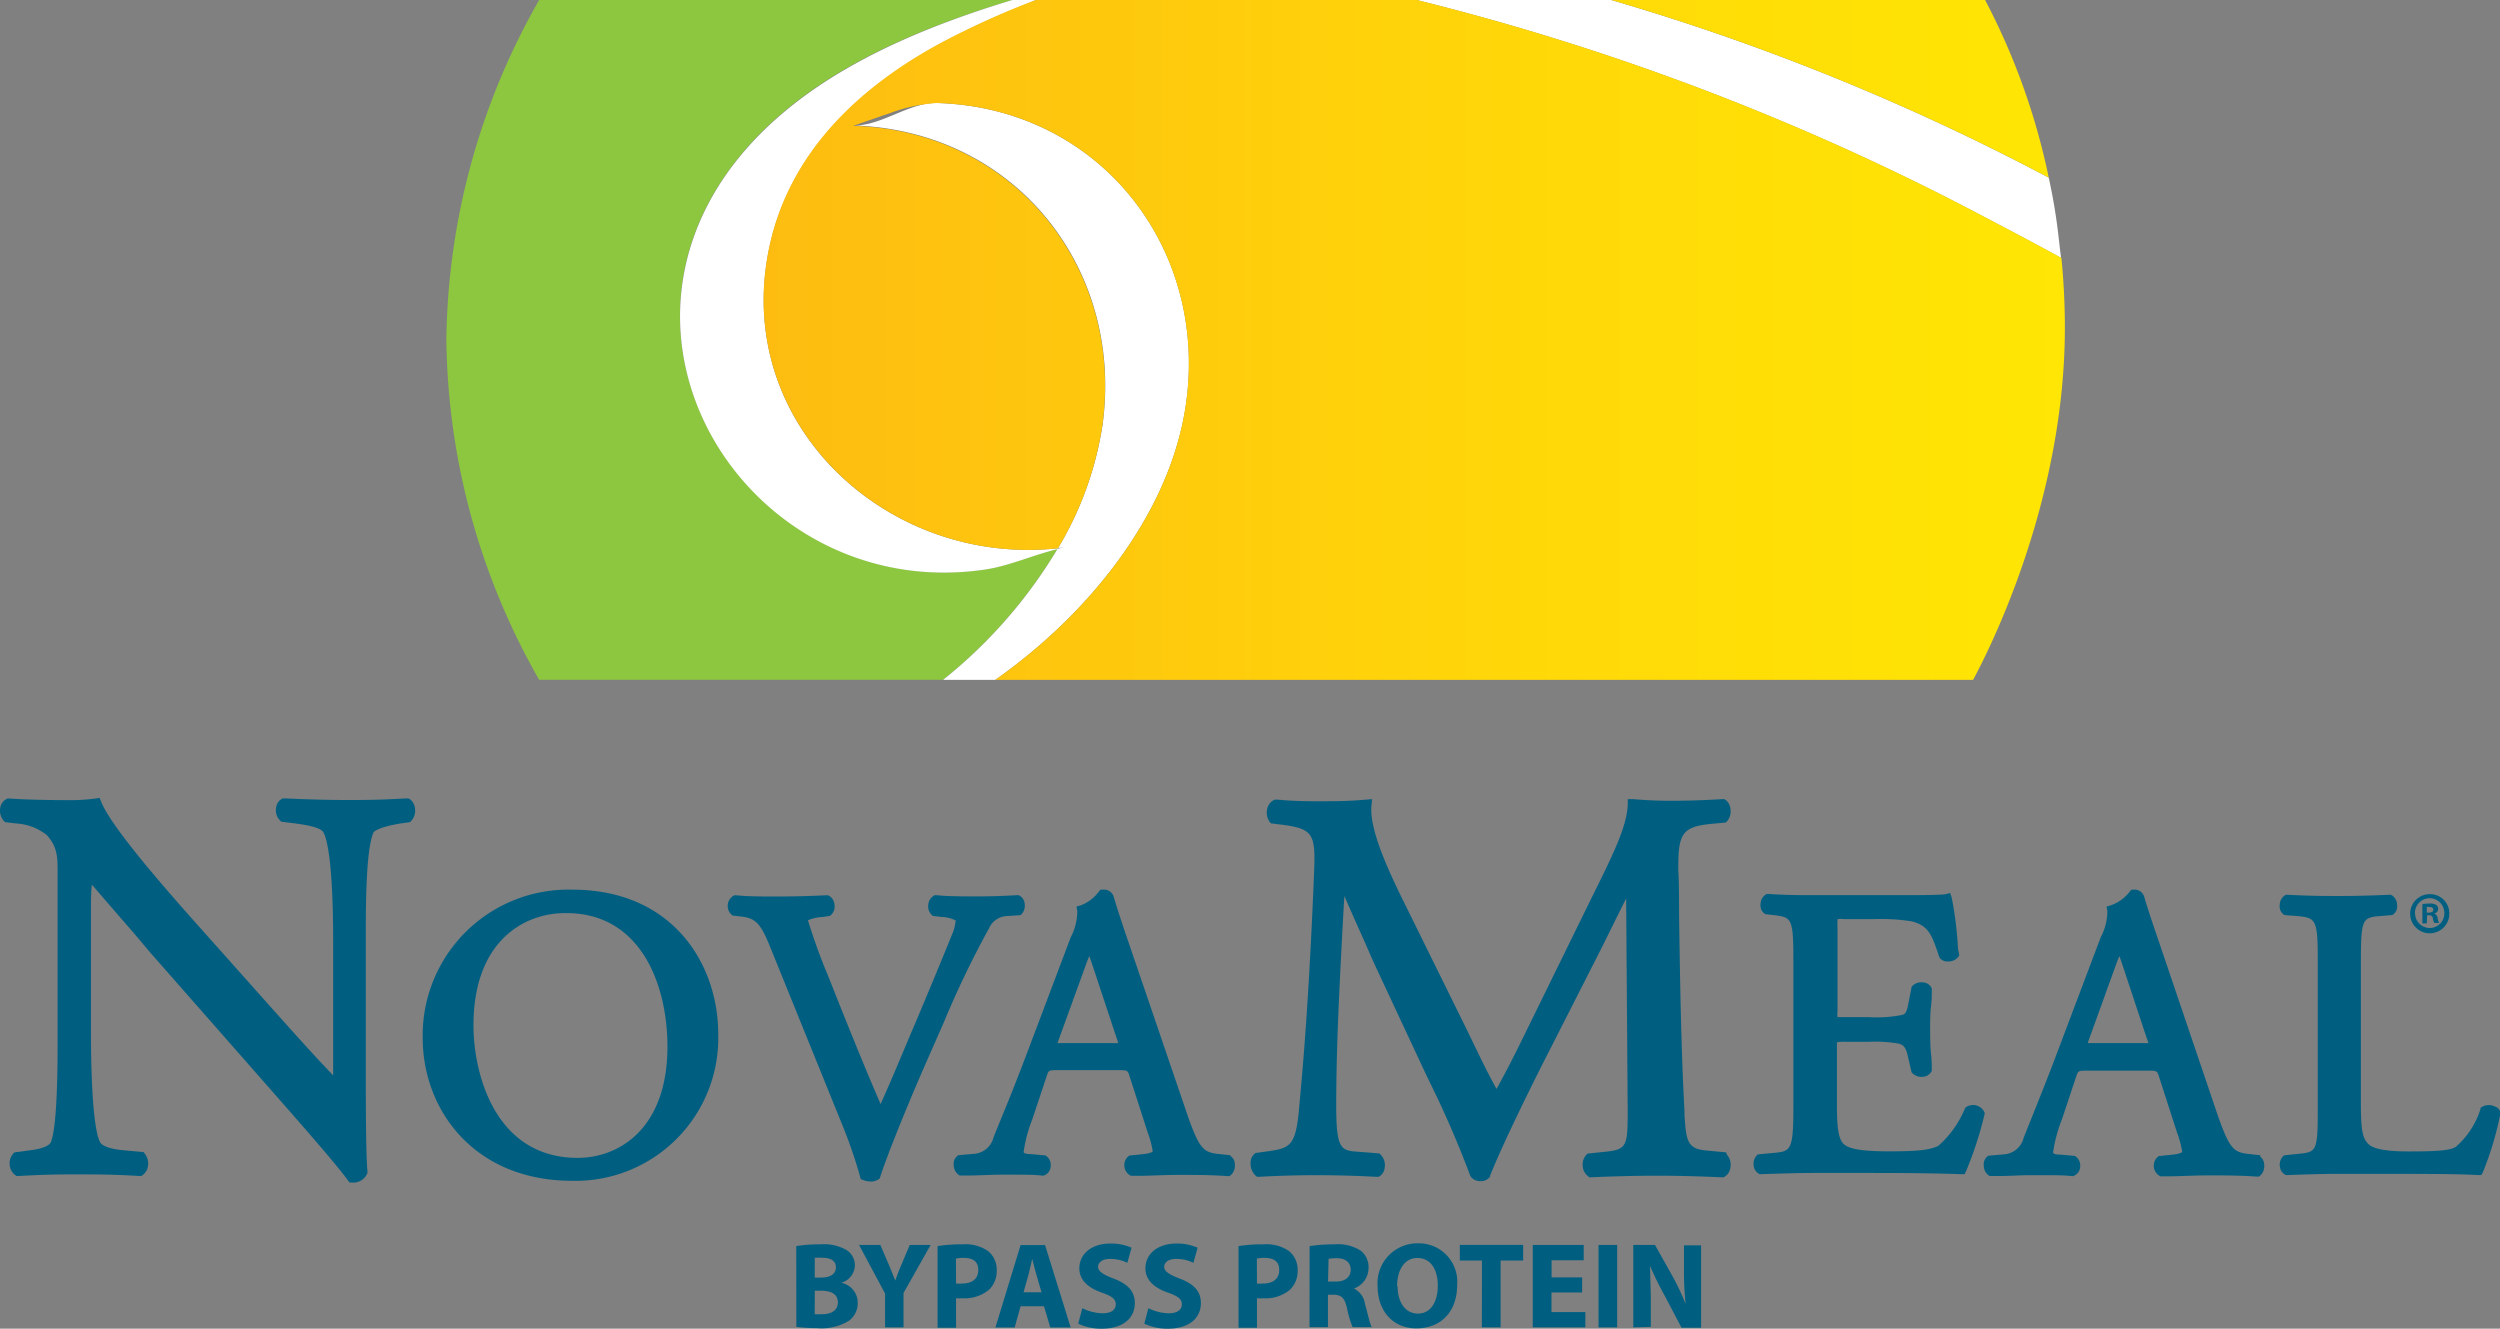
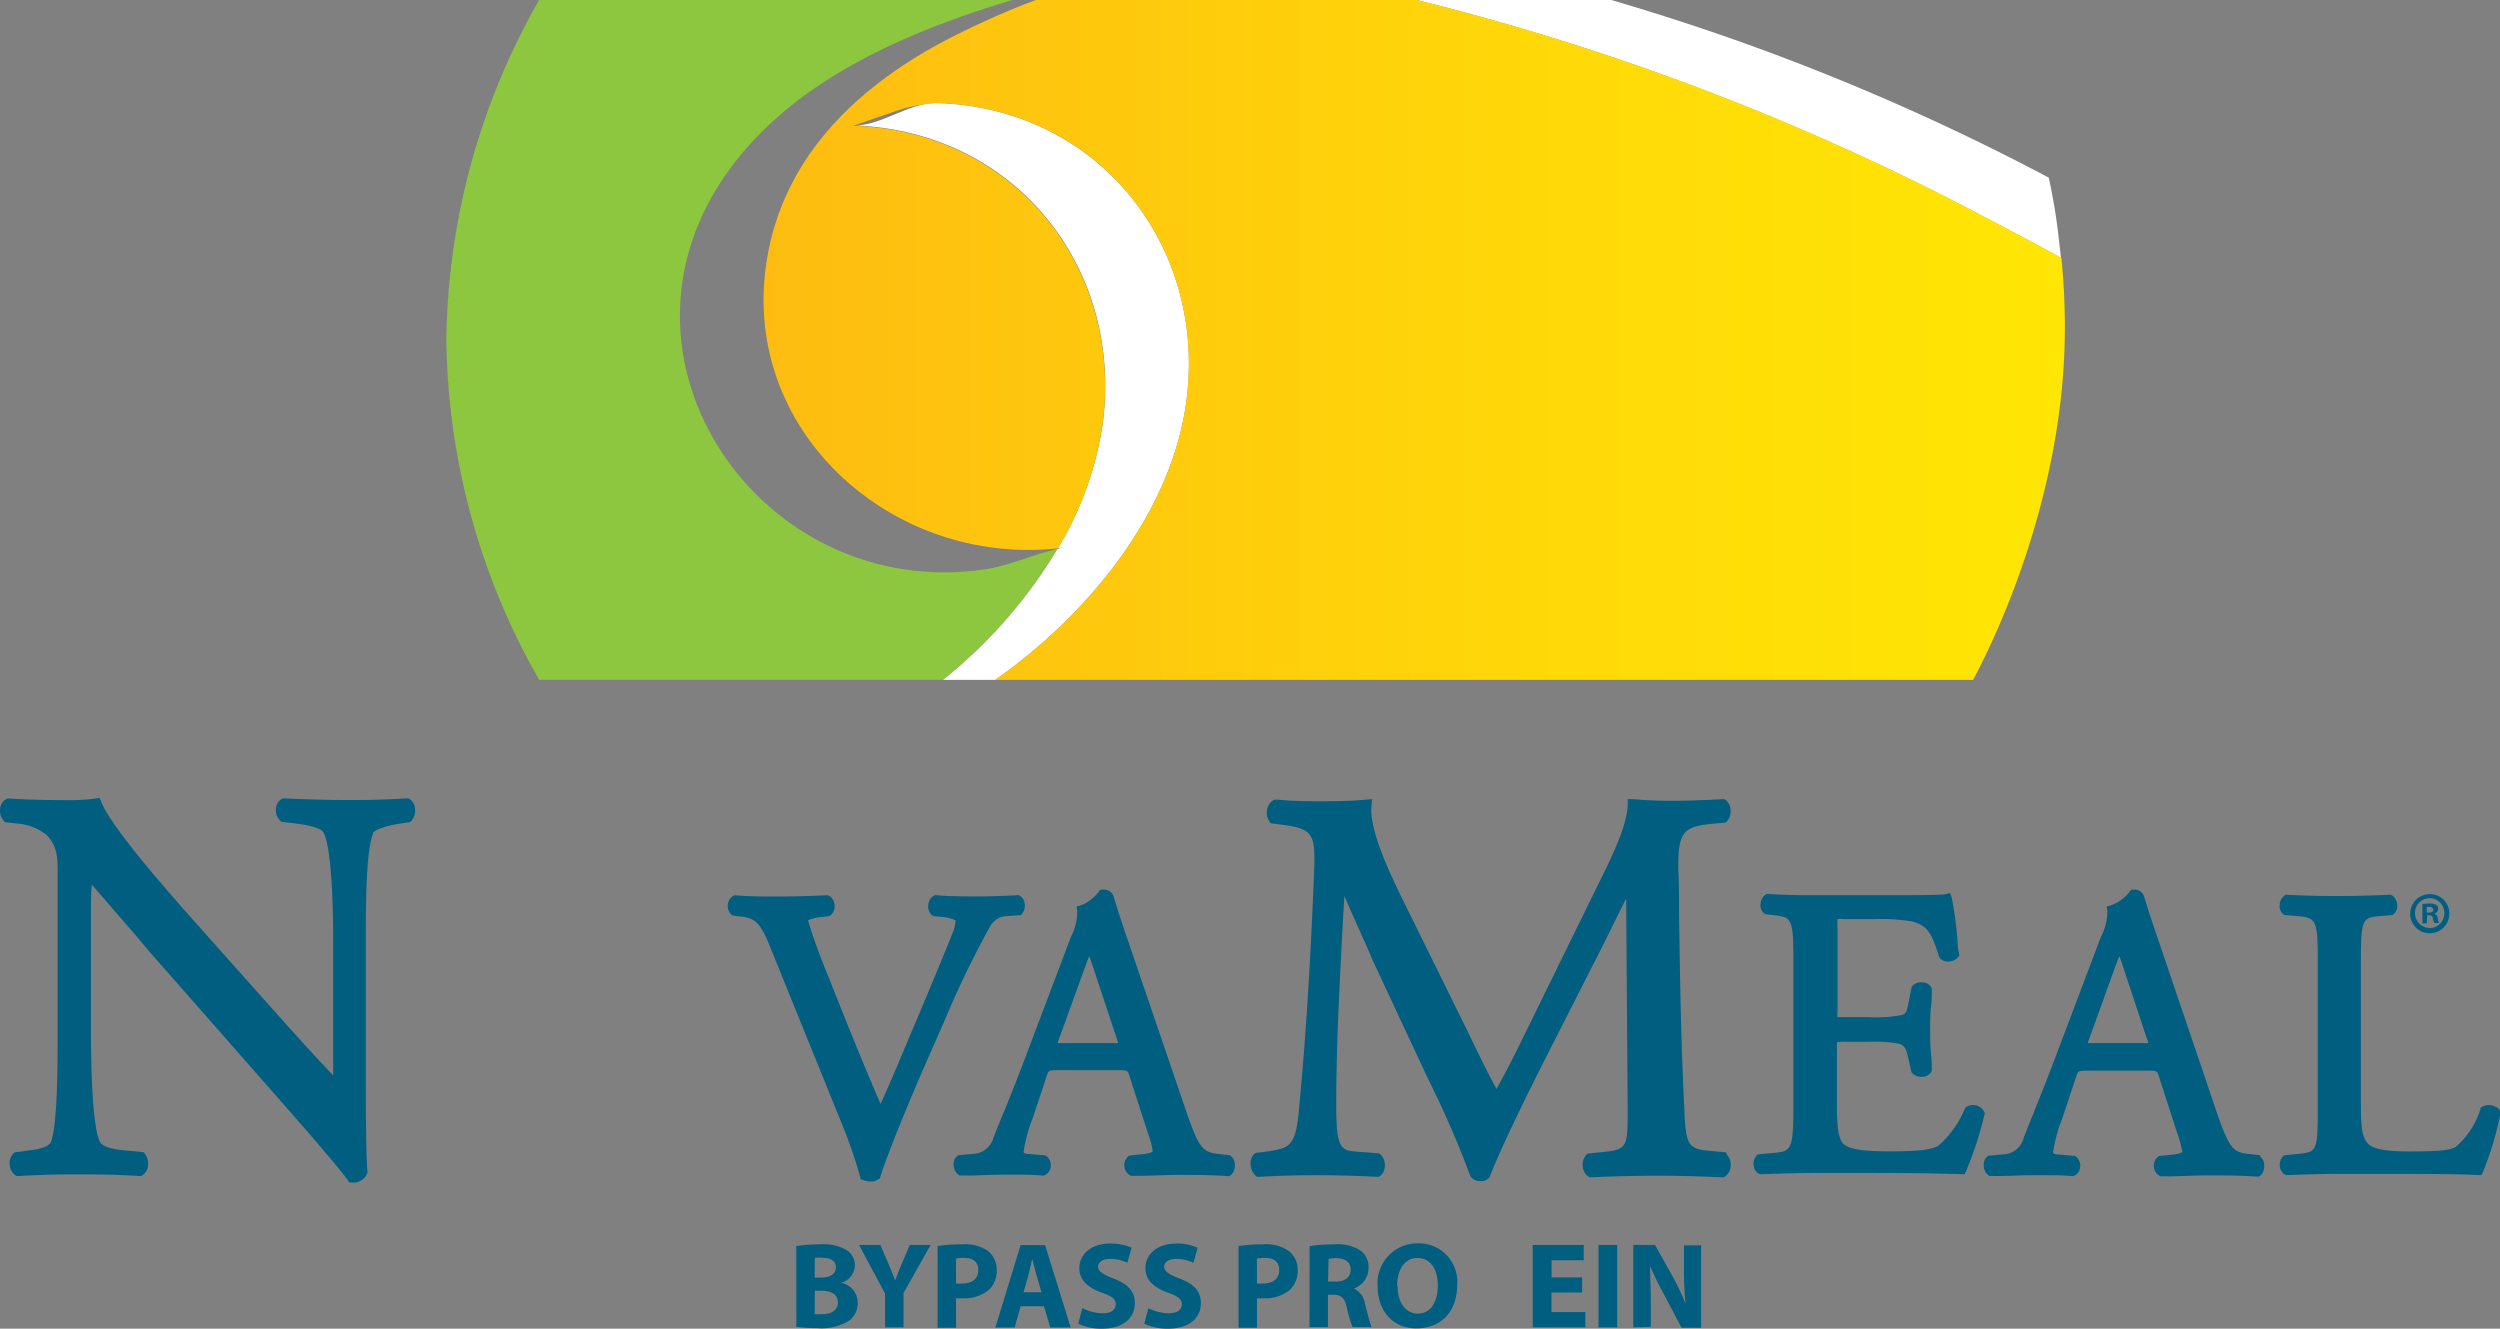
<svg xmlns="http://www.w3.org/2000/svg" xmlns:xlink="http://www.w3.org/1999/xlink" viewBox="0 0 245.15 130.29">
  <rect x="0" y="0" width="245.15" height="130.29" fill="#808080" stroke="none" />
  <defs>
    <linearGradient id="a" x1="74.88" y1="33.33" x2="270.32" y2="33.33" gradientUnits="userSpaceOnUse">
      <stop offset="0" stop-color="#febc11" />
      <stop offset="0.4" stop-color="#ffd908" />
      <stop offset="0.75" stop-color="#ffeb02" />
      <stop offset="1" stop-color="#fff200" />
    </linearGradient>
    <linearGradient id="b" x1="74.88" y1="8.71" x2="270.32" y2="8.71" xlink:href="#a" />
  </defs>
  <title>NovaMeal - Bypass Protein</title>
  <path d="M40.7,79.33a1.27,1.27,0,0,0-.56-1L40,78.29h-.16c-1.79.1-3.2.16-5.54.16-2.17,0-4.11-.06-6.36-.16h-.1l-.1,0a1.1,1.1,0,0,0-.66.88,1.42,1.42,0,0,0,.4,1.31l.12.1,1.07.13c1.13.14,2.68.39,3,.85s1,2.49,1,10.92V104.1c0,.45,0,1,0,1.35-1.87-1.94-3.85-4.16-6.29-6.89L19,90.28c-5.34-6-8.4-9.91-9.08-11.67l-.15-.37-.4.06a17,17,0,0,1-2.41.16c-.94,0-3.82,0-6.07-.16H.74l-.12.06a1.16,1.16,0,0,0-.6.88A1.5,1.5,0,0,0,.38,80.5l.12.12,1.09.13a5.32,5.32,0,0,1,3,1.14c1,1.1,1.06,2.07,1.06,3.56v16.11c0,2.61,0,8.72-.66,10.44-.1.21-.48.6-2,.79L1.42,113l-.12.12a1.4,1.4,0,0,0-.35,1.1,1.36,1.36,0,0,0,.53,1l.14.1h.18c1.83-.1,3.26-.16,5.59-.16,1.9,0,3.73,0,6.3.16h.17l.14-.1a1.3,1.3,0,0,0,.51-.87,1.58,1.58,0,0,0-.29-1.19l-.13-.18-1.9-.18c-1.5-.12-2.2-.48-2.36-.78-.58-1-.91-5-.91-10.95V89.29c0-.84,0-1.8.09-2.54.87,1,2.23,2.59,3.46,4,.88,1,1.7,2,2.22,2.61l12.54,14.27c4.17,4.74,6.16,7.1,6.89,8.12l.15.21h.26a1.47,1.47,0,0,0,1.5-.94l0-.1v-.11c-.07-.63-.16-2.77-.16-9.4V91.81c0-2.77,0-8.52.76-10.19.07-.13.72-.56,2.65-.87l.92-.13.12-.12A1.45,1.45,0,0,0,40.7,79.33Z" style="fill:#005f81" />
-   <path d="M56.12,87.24a14.29,14.29,0,0,0-14.67,14.55c0,7,5,14,14.67,14a14,14,0,0,0,14.31-14.39C70.43,94.57,66,87.24,56.12,87.24Zm9.33,15.38c0,8.06-4.75,10.92-8.81,10.92-8.06,0-10.21-8.19-10.21-13,0-8.15,4.85-11,9-11C62.83,89.47,65.45,96.56,65.45,102.62Z" style="fill:#005f81" />
  <path d="M98.7,89.83l1.38-.09.13-.13a1.25,1.25,0,0,0,.27-1,1,1,0,0,0-.46-.76l-.13-.07h-.15c-1.34.08-2.56.12-3.83.12-1.55,0-3,0-4.1-.12h-.15l-.13.08a1.09,1.09,0,0,0-.5.86,1.11,1.11,0,0,0,.34,1l.12.1.87.1a3.17,3.17,0,0,1,1.35.34,4.09,4.09,0,0,1-.32,1.29c-.71,1.78-2.6,6.33-3.69,8.9-.29.67-.65,1.53-1.05,2.48-.7,1.67-1.55,3.68-2.3,5.33-1.81-4.18-3.49-8.39-5.2-12.7a55.69,55.69,0,0,1-1.92-5.32,4.36,4.36,0,0,1,1.41-.32l.74-.1.11-.1a1.1,1.1,0,0,0,.34-1,1.09,1.09,0,0,0-.5-.86l-.13-.07h-.15c-1.78.08-3.17.12-4.79.12s-2.92,0-4.11-.12H72l-.14.09a1.16,1.16,0,0,0-.14,1.8l.12.1.87.1c1.39.16,1.89.69,2.82,3l7,17.27a46.74,46.74,0,0,1,1.81,5.23l.06.24.23.09a2.1,2.1,0,0,0,.78.15,1.31,1.31,0,0,0,.71-.2l.15-.1.05-.17c.69-2.16,2.6-6.83,4.12-10.34l2.15-4.89A93.78,93.78,0,0,1,97,91,2,2,0,0,1,98.7,89.83Z" style="fill:#005f81" />
  <path d="M120.62,113.28l-1.2-.13c-1.42-.17-1.83-.52-3-3.88l-5.68-16.65c-.53-1.54-1.07-3.14-1.52-4.66a1,1,0,0,0-1.08-.72h-.23l-.15.18A4,4,0,0,1,106,88.77l-.44.13.08.45A5.52,5.52,0,0,1,105,91.9l-4.06,10.75c-1.16,3.09-2.06,5.32-2.73,6.94-.3.73-.56,1.37-.78,1.93a2.14,2.14,0,0,1-2,1.63l-1.47.13-.12.1a1,1,0,0,0-.32.88,1.21,1.21,0,0,0,.45.92l.13.09,1,0c.92,0,2-.08,3-.08l1.3,0c1.19,0,2,0,2.81.09h.13l.12-.05a1,1,0,0,0,.57-.85,1.11,1.11,0,0,0-.4-1l-.11-.08-1.45-.13c-.58,0-.68-.15-.68-.15a.36.36,0,0,1,0-.15,14,14,0,0,1,.85-3.14l1.39-4.18c.2-.59.21-.61,1-.61h6c.95,0,.95,0,1.15.65l1.75,5.42a9.92,9.92,0,0,1,.51,1.9s-.16.19-1,.27l-1.29.13-.11.08a1.16,1.16,0,0,0,.15,1.85l.11.06.9,0c1,0,2.28-.09,3.79-.09,1.69,0,3.08,0,4.79.12h.19l.15-.12a1.24,1.24,0,0,0,.37-1,1,1,0,0,0-.39-.83Zm-11-11a3.83,3.83,0,0,1-.56,0h-5.35l.09-.28,2.51-6.92c.19-.53.36-1,.51-1.32.17.46.34,1,.5,1.47l2.15,6.49A4.28,4.28,0,0,1,109.65,102.29Z" style="fill:#005f81" />
  <path d="M169.26,113l-1.91-.18c-1.89-.16-2-.91-2.17-3.5l0-.41c-.34-6.06-.44-13.32-.53-19.15,0-1.61,0-3.08-.07-4.35-.05-3.74.38-4.35,3.33-4.63l1.29-.12.12-.09a1.44,1.44,0,0,0,.38-1.12,1.31,1.31,0,0,0-.47-1l-.14-.09h-.17c-1.57.1-3.36.16-4.78.16-1.08,0-2.19,0-4-.16l-.52,0,0,.52c-.09,2.19-1.45,4.93-3.51,9.08l-6,12.24c-1.08,2.21-2.19,4.48-3.36,6.58-1-1.8-1.86-3.64-2.8-5.58l-6.7-13.59c-1.29-2.67-3-6.47-2.76-8.65l.06-.6-.6.05c-1.76.16-3.19.16-4.44.16s-2.53,0-4.24-.16H125l-.12.06a1.22,1.22,0,0,0-.62.88,1.52,1.52,0,0,0,.24,1.24l.13.15,1.06.13c2.93.38,3.29.85,3.19,4.13-.1,2.65-.3,7.21-.59,12-.33,5.37-.6,8.38-.92,11.88s-.92,3.69-2.92,4l-1.33.18-.11.09a1.17,1.17,0,0,0-.38.93,1.61,1.61,0,0,0,.48,1.19l.15.13h.2c1.76-.1,3.71-.16,5.49-.16,2.12,0,4.18.06,6,.16h.12l.11,0a1.09,1.09,0,0,0,.6-.88,1.47,1.47,0,0,0-.41-1.31l-.12-.11-2.22-.17c-1.56-.12-2-.33-2-4.53,0-4.42.2-9.1.38-12.68v-.1c.13-2.54.26-5.09.42-7.75.44,1,.87,2,1.29,2.93s1,2.22,1.44,3.27l4.87,10.43.66,1.4a98.48,98.48,0,0,1,4.07,9.36l.06.12a1.13,1.13,0,0,0,.9.44,1.1,1.1,0,0,0,1-.44l0-.09c.9-2.3,3.24-7.24,5.82-12.28l4.81-9.46c.46-.9,1.1-2.2,1.71-3.44l1-2,.15,20.73c0,3.55-.06,3.88-2.2,4.1l-1.74.18-.12.13a1.4,1.4,0,0,0-.35,1.1,1.36,1.36,0,0,0,.53,1l.14.1H156c2.07-.1,4.5-.16,6.52-.16s4.2.06,6.36.16H169l.13-.07a1.22,1.22,0,0,0,.56-.93,1.45,1.45,0,0,0-.34-1.21Z" style="fill:#005f81" />
  <path d="M194.63,109.17l-.06-.15a1.23,1.23,0,0,0-1.74-.48l-.1.07-.06.11a9.83,9.83,0,0,1-2.6,3.64c-.82.41-2,.54-4.87.54-3.25,0-4.06-.37-4.45-.76-.52-.55-.62-1.86-.62-3.8v-5.61c0-.32,0-.5,0-.52a3.48,3.48,0,0,1,.81-.05h2.31a13.45,13.45,0,0,1,2.94.18c.48.12.71.42.87,1.14l.39,1.67.08.09a1.21,1.21,0,0,0,1,.35,1,1,0,0,0,.83-.46l.07-.12v-.13c0-.39,0-.91-.07-1.49s-.09-1.54-.09-2.33,0-1.68.09-2.43.07-1.16.07-1.59v-.13l-.07-.12a1,1,0,0,0-.83-.46,1.22,1.22,0,0,0-1,.35l-.08.1-.34,1.75c-.17.87-.36.93-.62,1a12.86,12.86,0,0,1-3.22.21h-3.08a2.19,2.19,0,0,1,0-.61v-8a8.91,8.91,0,0,1,0-1,2.88,2.88,0,0,1,.67,0h2.87a19,19,0,0,1,3.74.22c1.71.43,2,1.48,2.6,3.21l.07.23.09.17a1,1,0,0,0,.88.32,1.2,1.2,0,0,0,.92-.45l.1-.15L192,93a34.77,34.77,0,0,0-.62-5l-.15-.43-.44.11c-.42.1-3,.1-5.25.1h-7.48c-1.52,0-2.83,0-4.67-.12h-.13l-.12.06a1.13,1.13,0,0,0-.5.93,1,1,0,0,0,.36.92l.1.07.76.09c1.84.22,2,.24,2,4.52v14.33c0,4.3-.27,4.32-2,4.48l-1.49.14-.13.13a1.19,1.19,0,0,0-.27,1,1,1,0,0,0,.48.75l.11.06h.13c2.46-.08,3.75-.12,5.4-.12h3.58c3.54,0,7.12,0,10.66.12h.32l.14-.29a35.22,35.22,0,0,0,1.83-5.65Z" style="fill:#005f81" />
  <path d="M221.64,113.28l-1.2-.13c-1.42-.17-1.83-.52-3-3.88L211.8,92.63c-.53-1.55-1.08-3.15-1.53-4.67a1,1,0,0,0-1.08-.72H209l-.15.18A4,4,0,0,1,207,88.77l-.43.13.08.45A5.54,5.54,0,0,1,206,91.9l-4.06,10.75c-1.16,3.1-2.07,5.33-2.73,7-.3.73-.55,1.36-.77,1.92a2.14,2.14,0,0,1-2,1.63l-1.47.13-.12.1a1,1,0,0,0-.32.88,1.16,1.16,0,0,0,.44.92l.13.09,1,0c.92,0,2-.08,2.95-.08l1.3,0c1.19,0,2,0,2.81.09h.13l.12-.05a1,1,0,0,0,.57-.85,1.11,1.11,0,0,0-.4-1l-.11-.08-1.45-.13c-.58,0-.68-.15-.68-.15a.38.38,0,0,1,0-.15,14,14,0,0,1,.85-3.14l1.39-4.18c.19-.58.2-.61,1-.61h6c.95,0,.95,0,1.15.65l1.75,5.42a10,10,0,0,1,.51,1.9s-.16.19-1,.27l-1.29.13-.11.08a1.16,1.16,0,0,0,.15,1.85l.11.06.9,0c1,0,2.28-.09,3.78-.09,1.69,0,3.08,0,4.79.12h.19l.15-.12a1.24,1.24,0,0,0,.37-1,1,1,0,0,0-.39-.83Zm-11-11a3.81,3.81,0,0,1-.56,0h-5.35l.09-.28,2.5-6.92c.19-.53.36-1,.51-1.32.17.46.34,1,.5,1.47l2.15,6.49A4,4,0,0,1,210.67,102.29Z" style="fill:#005f81" />
  <path d="M244.65,108.51a1.34,1.34,0,0,0-1.32.06l-.1.08,0,.12a8.15,8.15,0,0,1-2.41,3.69c-.55.31-1.38.45-4.61.45s-3.73-.52-4-.76c-.56-.59-.7-1.4-.7-4V94.34c0-4.35.15-4.36,2-4.52l1.08-.09.11-.07a1,1,0,0,0,.36-.93,1.13,1.13,0,0,0-.5-.93l-.11-.06h-.13c-1.89.08-3.3.12-4.87.12s-2.84,0-5.16-.12h-.13l-.11.06a1.13,1.13,0,0,0-.5.93,1,1,0,0,0,.36.93l.11.07,1.13.09c2,.16,2.13.33,2.13,4.52v14.33c0,4.28-.11,4.29-1.94,4.48l-1.37.14-.13.13a1.19,1.19,0,0,0-.27,1,1,1,0,0,0,.48.75l.11.06h.13c2.25-.08,3.49-.12,5.16-.12h3.66c4.37,0,8,0,9.89.12h.32l.15-.28a31,31,0,0,0,1.73-5.8A.75.75,0,0,0,244.65,108.51Z" style="fill:#005f81" />
  <path d="M200.9,17.42A227.71,227.71,0,0,0,158,0h-19.1a244.85,244.85,0,0,1,55.85,21.37q3.69,1.92,7.36,3.92C201.87,23.56,201.75,21.31,200.9,17.42Z" style="fill:#fff" />
  <path d="M103.69,53.83c-2.38.55-4.69,1.63-7.11,2C74.64,59.07,58,35,71.59,16.54,77.91,7.93,88.57,3.22,99.26,0H52.87a68.59,68.59,0,0,0-9.1,33.33,68.59,68.59,0,0,0,9.1,33.33h39.6A47.74,47.74,0,0,0,103.69,53.83Z" style="fill:#8dc63f" />
  <path d="M116.18,40.37c2.66-15.59-8.07-29.75-24.27-30.27-2.73-.09-5.53,2.29-8.22,2.2,15.86.51,26.53,14,24.43,29.36a33.13,33.13,0,0,1-4.36,12.07c.35,0,.7-.07,1.06-.13-.37.06-.74.13-1.11.21A47.74,47.74,0,0,1,92.47,66.67H97.6C106.73,60.24,114.42,50.65,116.18,40.37Z" style="fill:#fff" />
-   <path d="M71.59,16.58c-13.55,18.48,3,42.53,25,39.27,2.42-.36,4.73-1.44,7.11-2l.05-.09C87.31,55.56,72.18,42,75.3,25c1.79-9.78,8.94-16.49,17.45-21A82.57,82.57,0,0,1,100.51.45L101.59,0H99.26C88.57,3.25,77.91,8,71.59,16.58Z" style="fill:#fff" />
  <path d="M202.14,25.29q-3.67-2-7.36-3.92A244.85,244.85,0,0,0,138.94,0H101.58l-1.08.41a82.57,82.57,0,0,0-7.76,3.54c-8.52,4.48-15.66,11.19-17.45,21-3.12,17,12,30.6,28.45,28.82a33.13,33.13,0,0,0,4.36-12.07c2.1-15.33-8.57-28.86-24.43-29.36,0,0,2.56-.9,3.59-1.24a15.6,15.6,0,0,1,4.64-1c16.21.5,26.93,14.68,24.27,30.27-1.75,10.29-9.45,19.88-18.58,26.3h95.89c1.55-2.87,9-17.5,9-34.5A68.64,68.64,0,0,0,202.14,25.29Z" style="fill:url(#a)" />
-   <path d="M158,0A227.71,227.71,0,0,1,200.9,17.42,66.32,66.32,0,0,0,194.66,0Z" style="fill:url(#b)" />
  <path d="M78.08,122.19a14.59,14.59,0,0,1,2.36-.17,4.47,4.47,0,0,1,2.39.46,1.76,1.76,0,0,1,1,1.58,1.83,1.83,0,0,1-1.33,1.73v0a2,2,0,0,1,1.61,2,2.15,2.15,0,0,1-.84,1.71,5.1,5.1,0,0,1-3.18.73,14,14,0,0,1-2-.12Zm1.81,3.09h.6c1,0,1.48-.4,1.48-1s-.47-.94-1.29-.94a5.07,5.07,0,0,0-.78,0Zm0,3.59a5.9,5.9,0,0,0,.71,0c.83,0,1.56-.31,1.56-1.16s-.73-1.14-1.64-1.14h-.62Z" style="fill:#005f81" />
  <path d="M86.79,130.16v-3.31l-2.55-4.77h2.09l.83,1.94c.25.59.42,1,.62,1.55h0c.18-.5.37-1,.61-1.55l.82-1.94h2.05l-2.66,4.71v3.37Z" style="fill:#005f81" />
  <path d="M91.94,122.19a15,15,0,0,1,2.47-.17,3.88,3.88,0,0,1,2.47.65,2.37,2.37,0,0,1,.86,1.87,2.58,2.58,0,0,1-.74,1.92,3.75,3.75,0,0,1-2.63.85,4.53,4.53,0,0,1-.62,0v2.89H91.94Zm1.81,3.67a2.78,2.78,0,0,0,.61,0c1,0,1.57-.49,1.57-1.32s-.52-1.19-1.43-1.19a3.1,3.1,0,0,0-.76.07Z" style="fill:#005f81" />
  <path d="M100.08,128.09l-.58,2.08H97.61l2.47-8.08h2.4l2.51,8.08h-2l-.62-2.08Zm2.05-1.37-.5-1.71c-.14-.48-.29-1.08-.41-1.56h0c-.12.48-.24,1.09-.37,1.56l-.48,1.71Z" style="fill:#005f81" />
  <path d="M106.13,128.28a4.66,4.66,0,0,0,2,.5c.84,0,1.28-.35,1.28-.88s-.38-.79-1.35-1.14c-1.34-.47-2.22-1.21-2.22-2.39,0-1.38,1.15-2.43,3.06-2.43a5,5,0,0,1,2.06.41l-.41,1.48a3.84,3.84,0,0,0-1.69-.38c-.79,0-1.18.36-1.18.78s.46.74,1.5,1.14c1.43.53,2.1,1.27,2.1,2.41,0,1.36-1,2.51-3.26,2.51a5.29,5.29,0,0,1-2.29-.49Z" style="fill:#005f81" />
  <path d="M112.61,128.28a4.66,4.66,0,0,0,2,.5c.84,0,1.28-.35,1.28-.88s-.38-.79-1.35-1.14c-1.34-.47-2.22-1.21-2.22-2.39,0-1.38,1.15-2.43,3.06-2.43a5,5,0,0,1,2.06.41l-.41,1.48a3.84,3.84,0,0,0-1.69-.38c-.79,0-1.18.36-1.18.78s.46.74,1.5,1.14c1.43.53,2.1,1.27,2.1,2.41,0,1.36-1,2.51-3.26,2.51a5.29,5.29,0,0,1-2.29-.49Z" style="fill:#005f81" />
  <path d="M121.45,122.19a15,15,0,0,1,2.47-.17,3.88,3.88,0,0,1,2.47.65,2.37,2.37,0,0,1,.86,1.87,2.58,2.58,0,0,1-.74,1.92,3.75,3.75,0,0,1-2.63.85,4.53,4.53,0,0,1-.62,0v2.89h-1.81Zm1.81,3.67a2.78,2.78,0,0,0,.61,0c1,0,1.57-.49,1.57-1.32s-.52-1.19-1.43-1.19a3.1,3.1,0,0,0-.76.07Z" style="fill:#005f81" />
  <path d="M128.42,122.19a16.1,16.1,0,0,1,2.43-.17,4.12,4.12,0,0,1,2.61.64,2.05,2.05,0,0,1,.74,1.69,2.14,2.14,0,0,1-1.43,2v0a2,2,0,0,1,1.08,1.51c.25.91.5,2,.66,2.28h-1.87a10.1,10.1,0,0,1-.56-1.88c-.22-1-.56-1.28-1.31-1.3h-.55v3.18h-1.81Zm1.81,3.48H131c.91,0,1.45-.46,1.45-1.16s-.5-1.12-1.34-1.13a4.63,4.63,0,0,0-.83.06Z" style="fill:#005f81" />
  <path d="M142.89,126c0,2.65-1.61,4.26-4,4.26s-3.8-1.81-3.8-4.11a3.91,3.91,0,0,1,3.93-4.23A3.77,3.77,0,0,1,142.89,126Zm-5.84.11c0,1.58.74,2.7,2,2.7s1.94-1.17,1.94-2.75-.7-2.7-2-2.7S137,124.57,137,126.14Z" style="fill:#005f81" />
-   <path d="M145.32,123.61h-2.17v-1.54h6.21v1.54h-2.21v6.55h-1.84Z" style="fill:#005f81" />
  <path d="M155.14,126.74h-3v1.92h3.32v1.5h-5.16v-8.08h5v1.5h-3.15v1.68h3Z" style="fill:#005f81" />
  <path d="M158.58,122.08v8.08h-1.83v-8.08Z" style="fill:#005f81" />
  <path d="M160.16,130.16v-8.08h2.13l1.68,3a23.44,23.44,0,0,1,1.32,2.77h0a30,30,0,0,1-.16-3.37v-2.36h1.68v8.08h-1.92L163.21,127a30,30,0,0,1-1.4-2.85h0c0,1.07.07,2.21.07,3.53v2.43Z" style="fill:#005f81" />
  <path d="M240.18,89.55a1.92,1.92,0,1,1-1.91-1.87A1.88,1.88,0,0,1,240.18,89.55Zm-3.36,0A1.45,1.45,0,0,0,238.27,91a1.43,1.43,0,0,0,1.42-1.48,1.44,1.44,0,1,0-2.88,0Zm1.15,1h-.43V88.66a3.74,3.74,0,0,1,.72-.06,1.17,1.17,0,0,1,.65.14.52.52,0,0,1,.18.41.48.48,0,0,1-.39.43v0a.55.55,0,0,1,.34.45,1.41,1.41,0,0,0,.14.47h-.47a1.59,1.59,0,0,1-.15-.45c0-.21-.15-.3-.39-.3H238Zm0-1.06h.21c.24,0,.43-.08.43-.27s-.12-.28-.4-.28a1.07,1.07,0,0,0-.24,0Z" style="fill:#005f81" />
</svg>